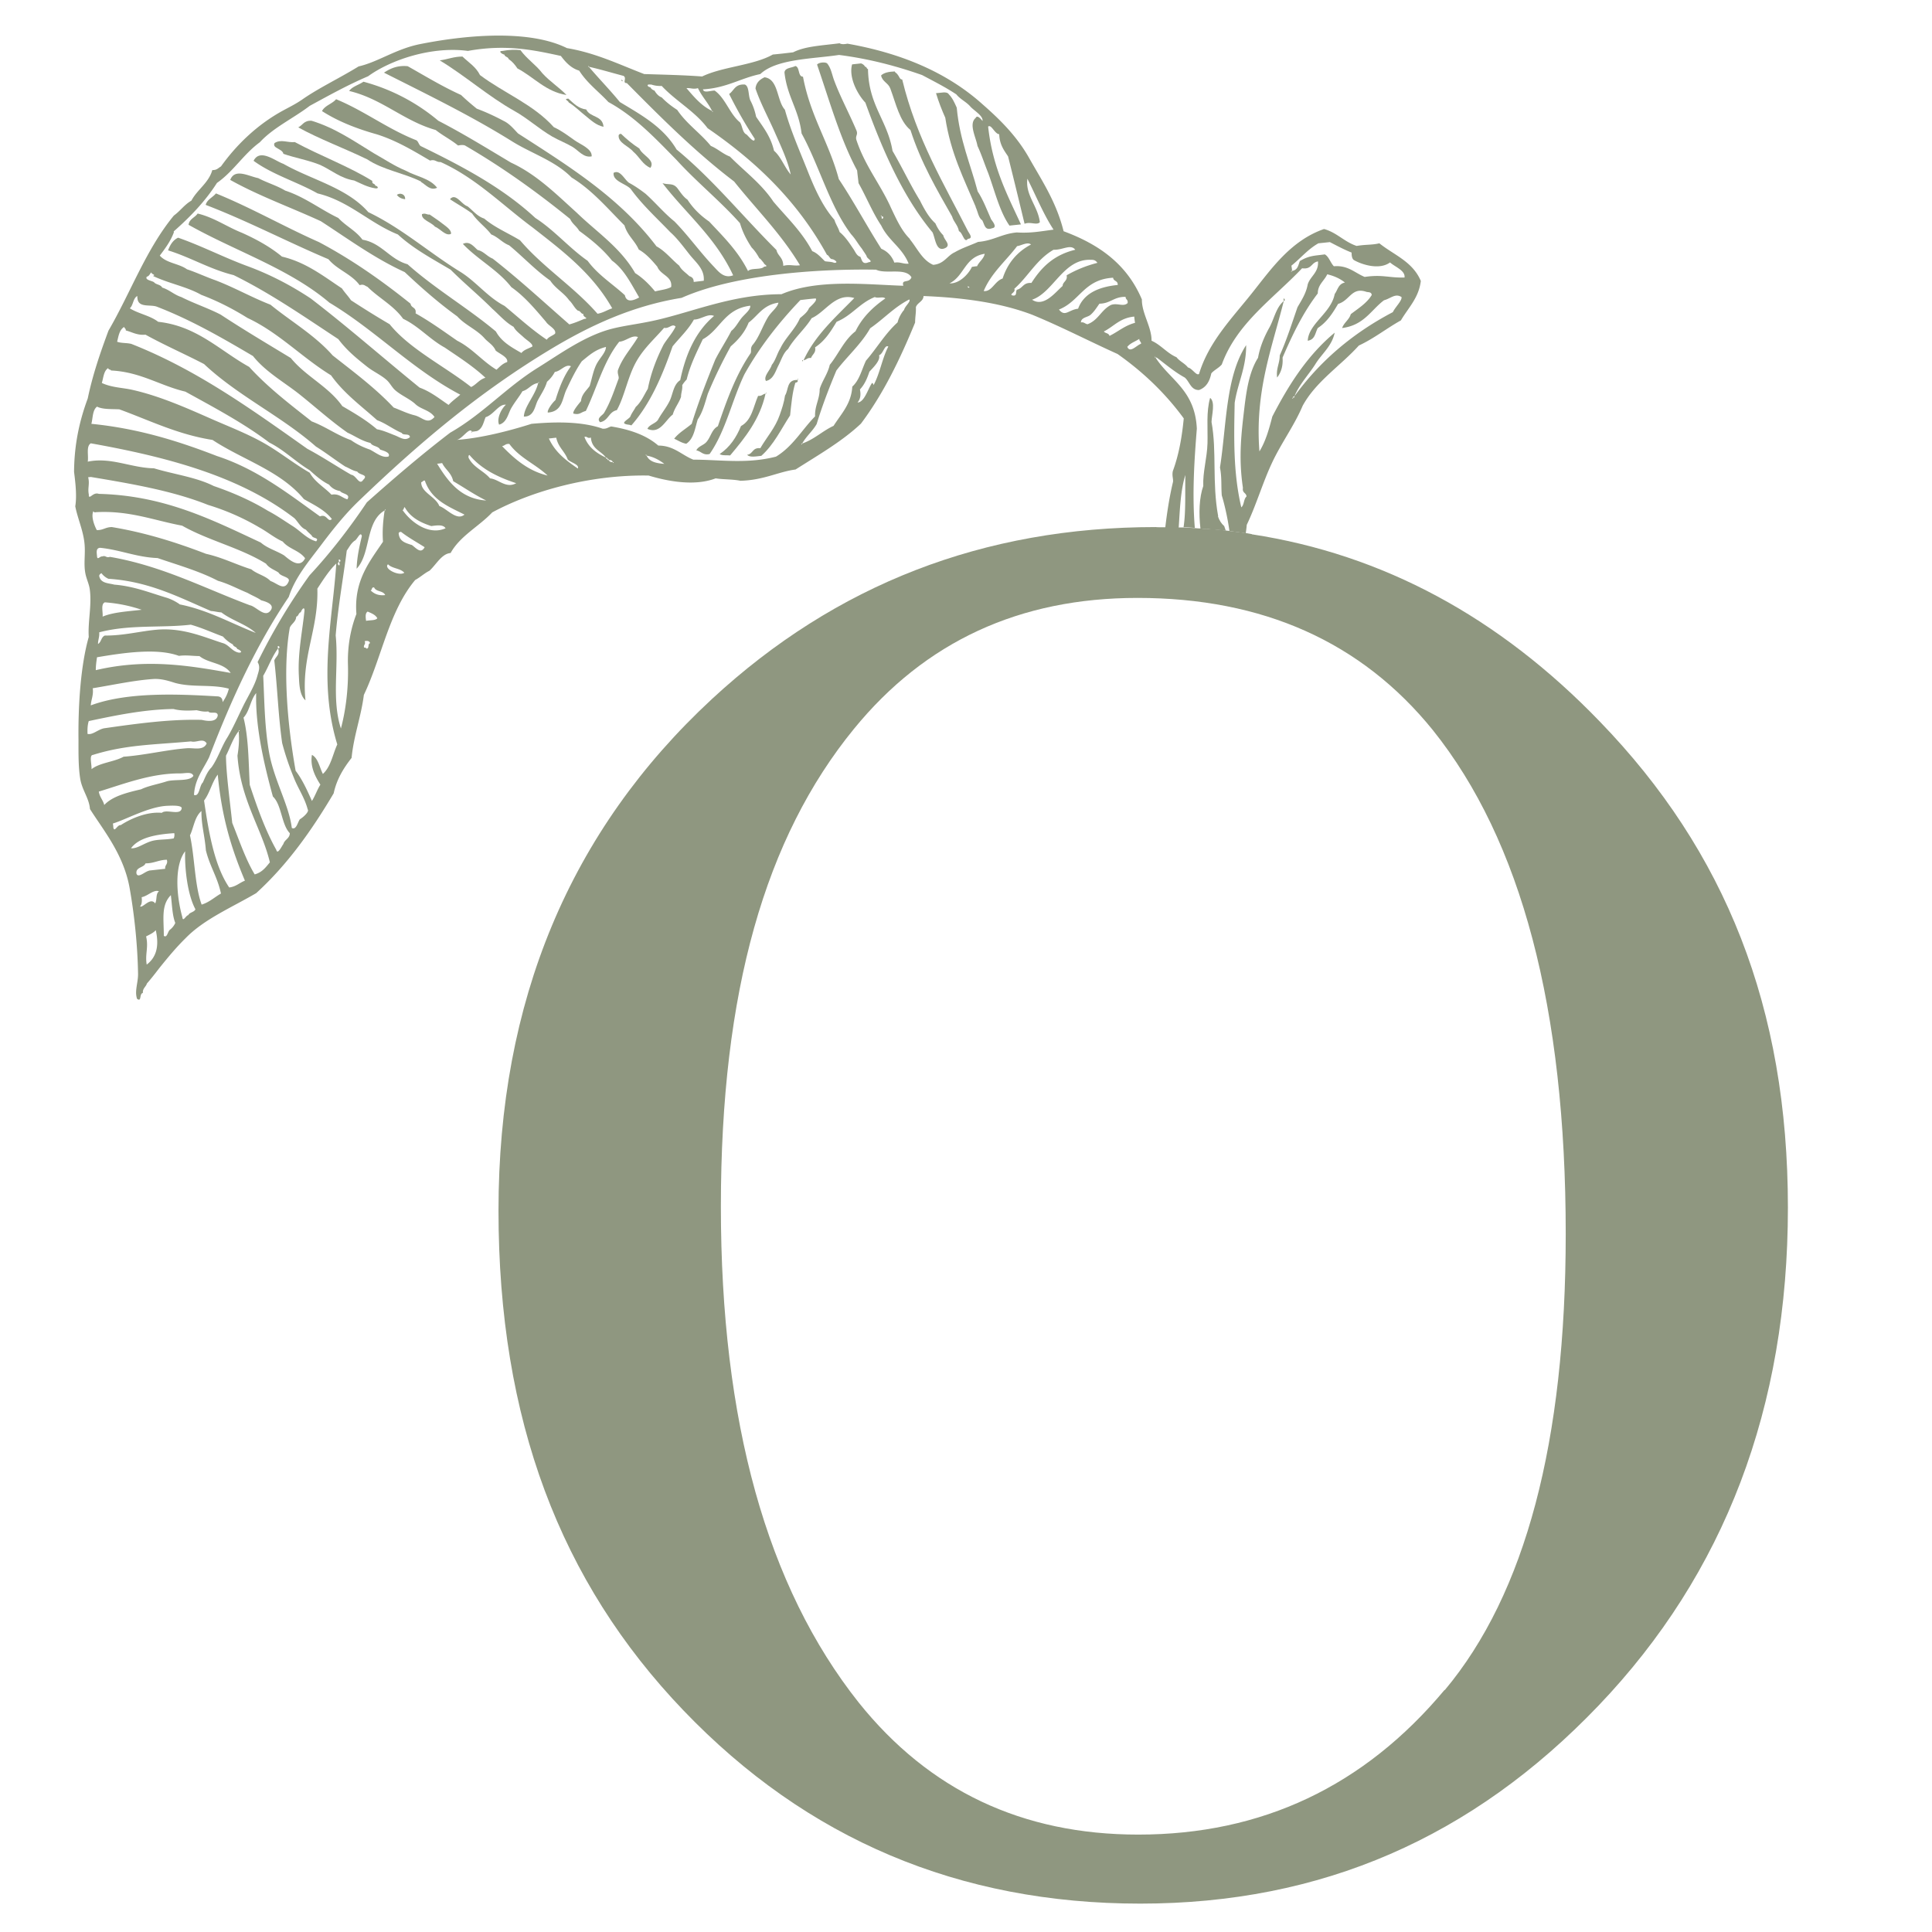
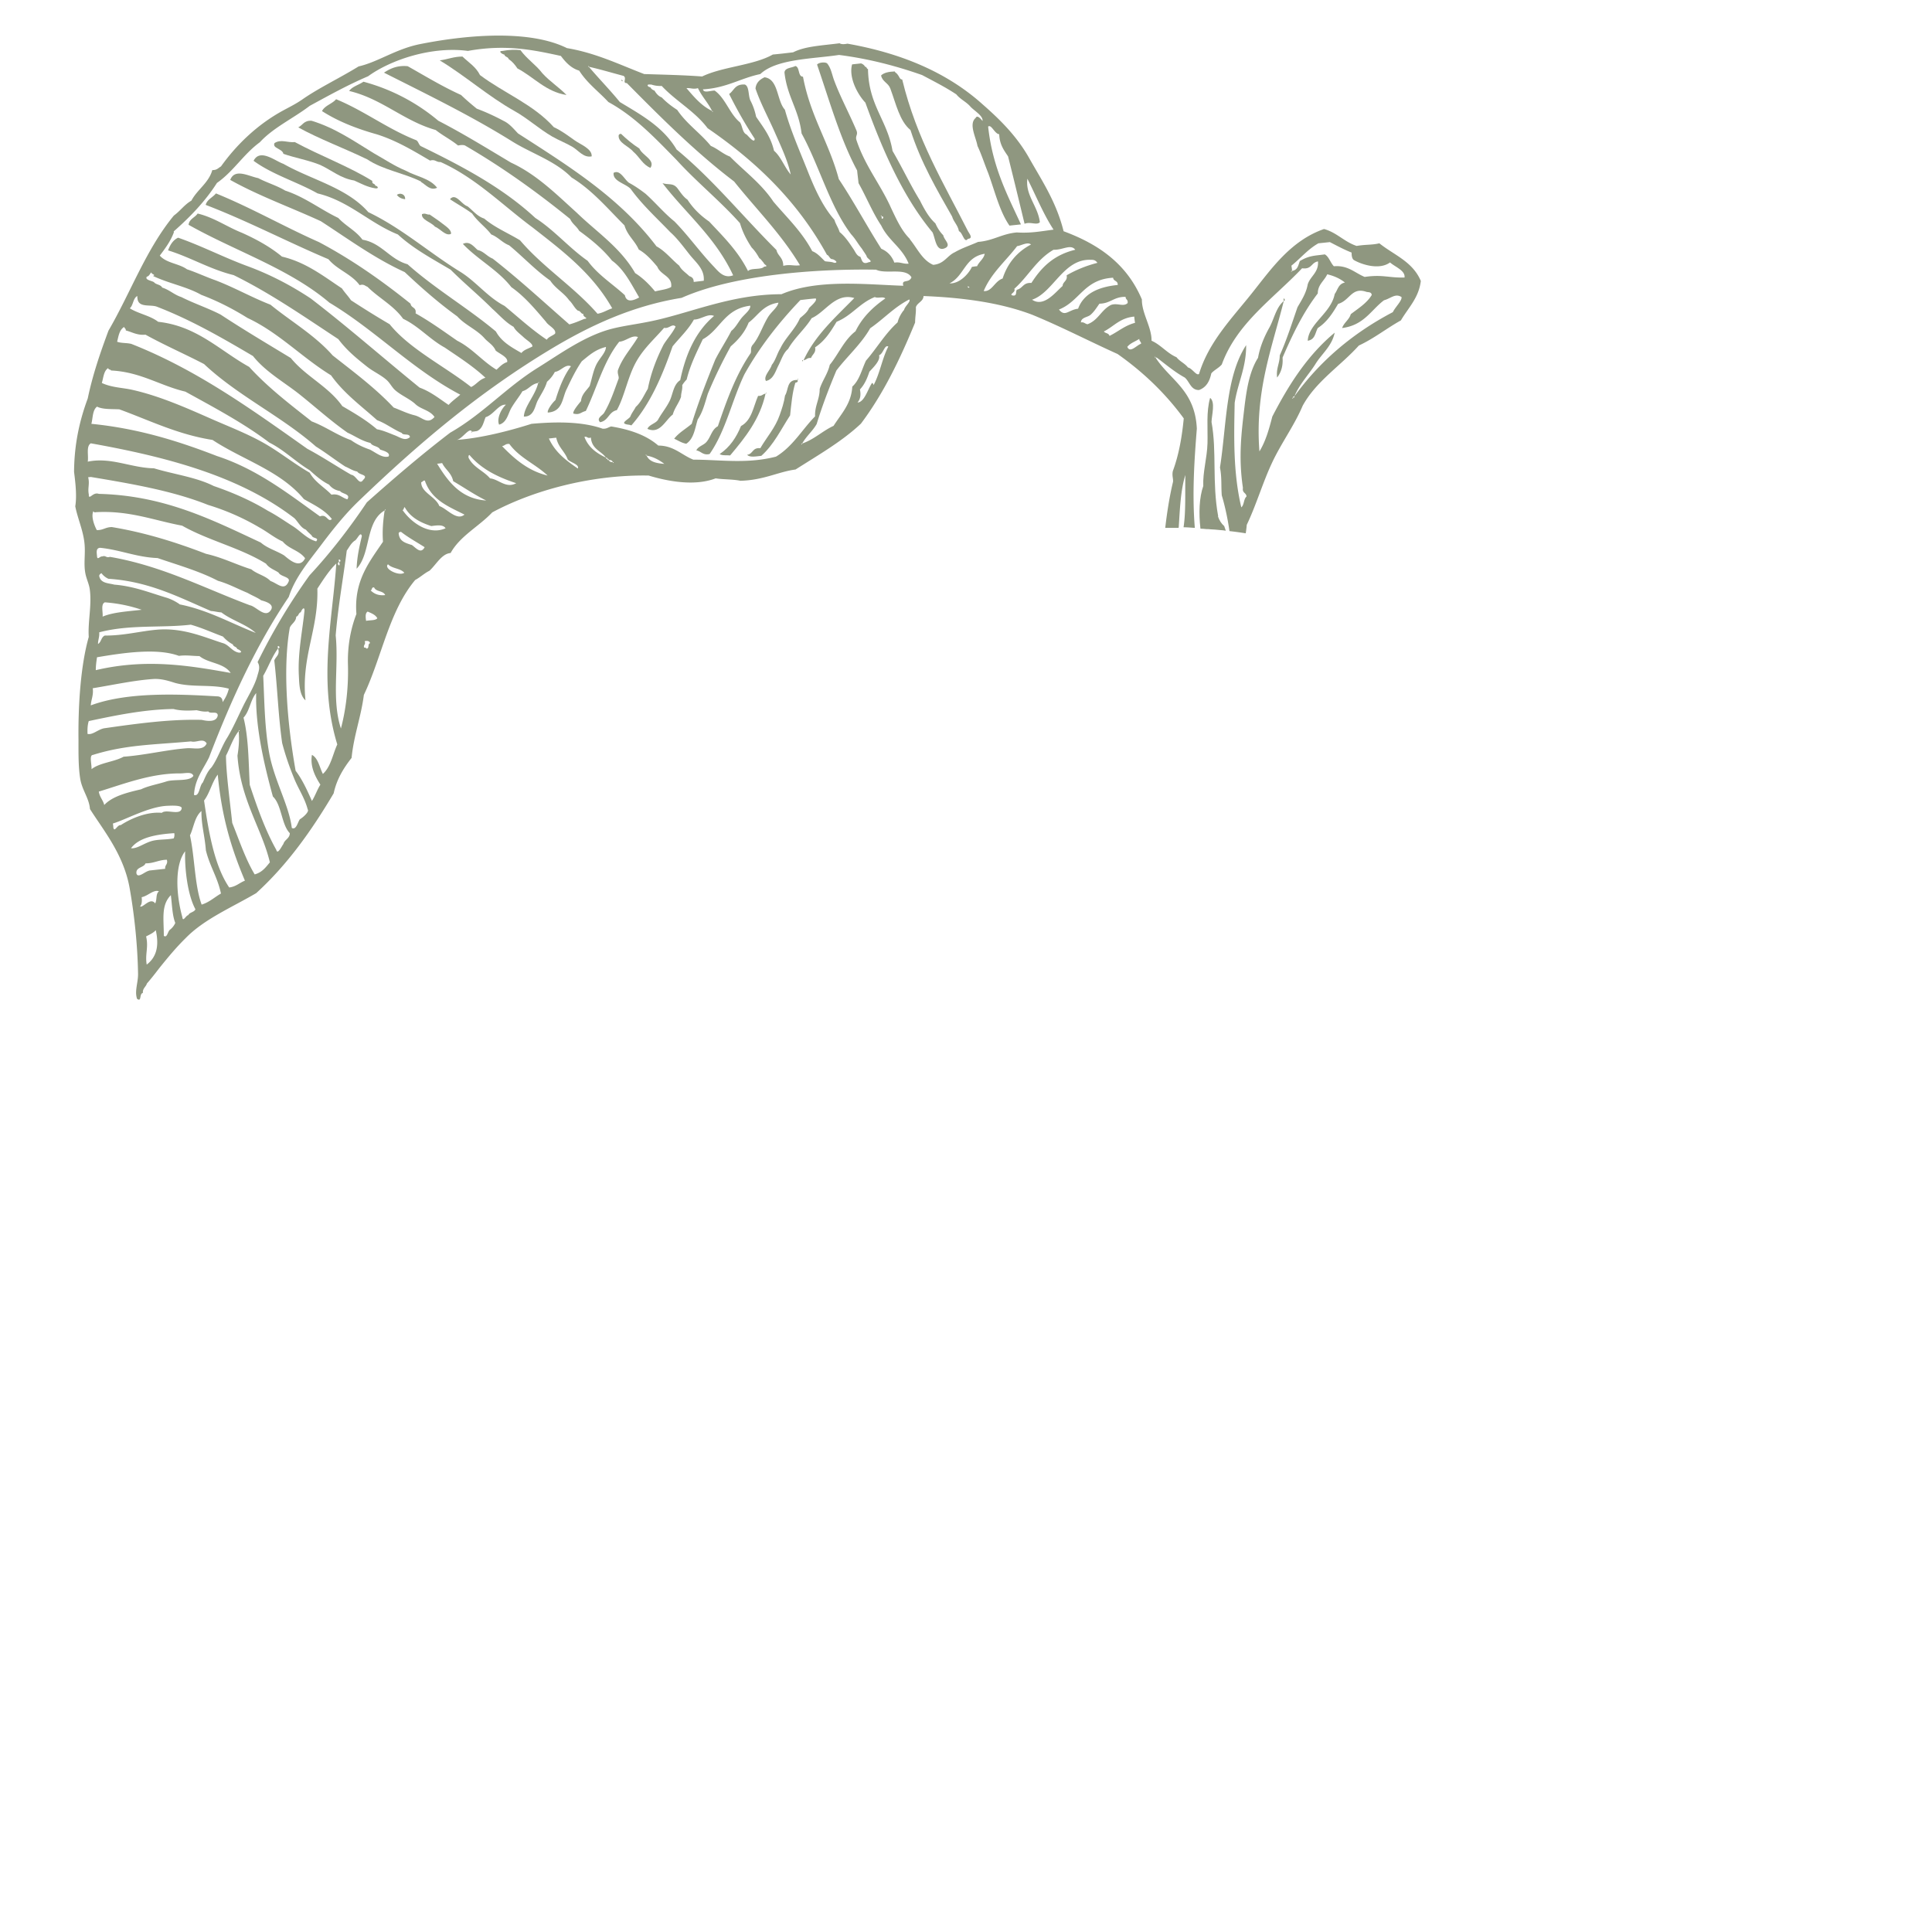
<svg xmlns="http://www.w3.org/2000/svg" data-bbox="3.68 1.769 85.16 92.821" viewBox="0 0 96 96" data-type="color">
  <g>
    <path d="M27.43 6.78c.33.19.7.33 1.02.52.31.19.55.55.95.47.03-.38-.56-.59-.85-.8-.33-.23-.65-.48-1.03-.65-1.01-1.13-2.47-1.69-3.67-2.59-.2-.41-.57-.63-.87-.92-.44 0-.73.14-1.13.19 1.29.78 2.4 1.78 3.72 2.52.63.35 1.21.88 1.86 1.26" fill="#8f9780" data-color="1" />
    <path d="M20.97 10.63c-.06.29.46.41.64.63.26.1.54.49.8.36.03-.2-.26-.38-.44-.52-.2-.16-.44-.31-.62-.44-.15.02-.2-.09-.38-.02Z" fill="#8f9780" data-color="1" />
    <path d="M19.72 9.69c.1.12.23.19.41.21.02-.27-.28-.34-.41-.21" fill="#8f9780" data-color="1" />
    <path d="M31.47 7.54c.3.25.47.65.85.8.26-.39-.41-.62-.55-.96-.33-.21-.63-.46-.91-.73-.07 0-.11.03-.12.08-.03.37.5.53.73.81" fill="#8f9780" data-color="1" />
    <path d="M25.06 2.71c.03.13.18.1.22.23.18.12.31.28.43.46.82.43 1.41 1.16 2.44 1.32-.38-.39-.84-.68-1.2-1.08-.33-.43-.77-.71-1.09-1.15-.26-.03-.56-.02-.89.04-.26 0 0 .17.08.18Z" fill="#8f9780" data-color="1" />
    <path d="M30.95 4.03s-.05-.08-.07-.06c-.03.04.05.08.07.06" fill="#8f9780" data-color="1" />
    <path d="M60.53 25.65c-.31-1.69-.06-3.21-.33-4.68.01-.35.2-.99-.07-1.2-.2.7-.11 1.48-.13 2.25-.02.74-.24 1.44-.21 2.13-.2.57-.23 1.35-.14 2.12.1 0 .19.01.29.02.06 0 .13 0 .19.01.17.01.34.02.51.04.09 0 .18.02.27.03-.03-.07-.05-.16-.08-.23-.14-.12-.24-.28-.31-.48Z" fill="#8f9780" data-color="1" />
    <path d="M20.92 9.04c.25.15.46.45.8.29-.37-.48-1.04-.56-1.56-.85-.56-.23-1.04-.56-1.56-.85-.99-.6-1.93-1.27-3.12-1.63-.38-.02-.44.22-.66.33 1.09.6 2.3 1.04 3.43 1.59.77.52 1.83.68 2.67 1.1Z" fill="#8f9780" data-color="1" />
-     <path d="M28.26 5.09c.31.19.56.45.84.67.26.21.53.47.89.54-.05-.58-.67-.45-.86-.86-.4-.05-.63-.31-.89-.54-.27.02.01.1.02.19" fill="#8f9780" data-color="1" />
    <path d="M63.78 14.83s0 .08.01.13c.06 0 .07-.12-.01-.13" fill="#8f9780" data-color="1" />
    <path d="M58.57 26.2c.06-.9.09-1.83.33-2.6-.02.88.03 1.81-.09 2.6.19 0 .37.02.56.03-.14-1.71-.02-3.43.1-4.93-.09-1.92-1.33-2.41-2.05-3.53-.1-.03 0-.08 0 0h.06c.45.34.88.71 1.39.99.24.2.3.63.71.62.38-.14.53-.46.61-.83.15-.17.38-.27.52-.44.75-2.06 2.56-3.27 3.99-4.78.49.07.45-.29.79-.34.04.55-.38.73-.51 1.14-.08.45-.31.79-.51 1.14-.28.81-.54 1.63-.88 2.39 0 .4-.19.65-.13 1.1.19-.25.3-.56.27-.99.49-1.14 1.02-2.24 1.75-3.19 0-.44.32-.62.47-.95.34.08.63.21.88.41-.33.06-.36.37-.51.57-.18.95-1.29 1.46-1.34 2.32.37-.05.37-.4.5-.63.46-.3.74-.74 1.01-1.2.58-.16.67-.85 1.4-.6.08.03.26-.01.27.16-.24.4-.66.66-1.04.95-.08.28-.34.42-.43.69 1.09-.14 1.43-.89 2.08-1.38.34-.09.56-.36.87-.16.04.17-.32.51-.43.75-2.04 1.07-3.65 2.47-4.89 4.18.02.05-.02.06-.06.07-.03.1-.08 0 0 0-.02-.05.02-.06.06-.07.25-.6.69-1.05 1.03-1.58.32-.53.83-.9.97-1.58-1.36 1.13-2.29 2.6-3.1 4.17-.16.62-.33 1.23-.64 1.73-.23-2.99.62-5.12 1.21-7.47-.4.33-.48.92-.74 1.36-.24.44-.44.91-.54 1.46-.43.68-.57 1.58-.68 2.5-.14 1.2-.3 2.42-.07 3.96-.04.27.16.23.18.43-.15.13-.11.41-.26.54-.42-1.76-.36-3.61-.33-5.19.15-.99.58-1.75.57-2.87-1.02 1.56-.97 3.96-1.3 6.08.1.52.05.92.09 1.39.16.52.31 1.24.38 1.77.28.03.56.07.81.11.02-.14.04-.28.05-.42.47-.98.79-2.09 1.25-3.07.46-.99 1.1-1.84 1.53-2.85.66-1.21 1.88-1.98 2.79-2.99.77-.36 1.37-.85 2.09-1.25.37-.63.89-1.12.99-1.96-.41-.97-1.34-1.29-2.06-1.87-.38.09-.64.05-1.13.13-.61-.2-.99-.67-1.62-.84-1.67.58-2.64 2.01-3.6 3.21-.98 1.23-2.13 2.4-2.61 3.99-.13.11-.34-.28-.55-.32-.16-.21-.41-.3-.57-.51-.47-.2-.77-.61-1.24-.82.01-.68-.49-1.36-.48-2.05-.76-1.8-2.19-2.76-3.89-3.39-.36-1.44-1.05-2.47-1.68-3.58-.62-1.12-1.46-1.95-2.35-2.73-1.77-1.59-4.05-2.54-6.71-3.01-.15.03-.3.04-.39-.02-.95.12-1.72.15-2.31.45-.34.04-.67.08-1.01.11-.95.54-2.5.6-3.51 1.09-.94-.07-1.92-.09-2.88-.12-1.25-.48-2.41-1.05-3.84-1.29-1.77-.88-4.72-.71-7.29-.2-1.21.24-2.09.89-3.06 1.11-.94.58-2 1.08-2.81 1.65-.32.22-.63.37-.96.55-1.26.69-2.29 1.68-3.07 2.77-.13.07-.2.19-.43.18-.18.64-.75.97-1.04 1.52-.35.2-.55.51-.87.74-1.38 1.67-2.15 3.83-3.25 5.72-.4 1.08-.78 2.17-1.03 3.37-.4 1.08-.67 2.25-.68 3.65.08.62.14 1.22.06 1.71.12.61.4 1.21.46 1.86.05.5-.05.99.04 1.46.05.28.18.52.22.8.11.79-.1 1.61-.05 2.37-.4 1.4-.53 3.38-.51 5.1 0 .68-.01 1.37.09 1.97.1.56.44.95.48 1.48.67 1.06 1.67 2.25 1.97 3.92.25 1.41.4 2.93.42 4.29 0 .43-.18.84-.05 1.22.24.18.1-.26.29-.29-.02-.23.15-.3.2-.47.22-.25.42-.51.62-.77.41-.51.83-1.02 1.3-1.48.92-.95 2.3-1.53 3.51-2.24 1.57-1.43 2.77-3.14 3.85-4.96.15-.7.49-1.25.89-1.76.11-1.12.47-2.03.61-3.13.89-1.87 1.25-4.16 2.55-5.71.26-.14.45-.33.71-.46.33-.3.61-.85 1.05-.88.47-.85 1.41-1.32 2.07-2.02 1.97-1.06 4.85-1.88 7.77-1.83.89.27 2.26.55 3.33.14.39.06.85.04 1.23.12 1.16-.03 1.89-.45 2.74-.56 1.13-.72 2.32-1.4 3.25-2.28 1.12-1.49 1.95-3.22 2.69-5.02.01-.37.05-.46.04-.77.08-.23.37-.28.38-.55 1.98.08 3.82.33 5.4.93 1.46.6 2.82 1.31 4.24 1.95 1.25.88 2.36 1.93 3.29 3.2-.09.94-.25 1.83-.54 2.61-.06.24.04.43 0 .57-.17.72-.29 1.48-.38 2.26h.66Zm5.63-12.75c0-.08-.02-.17-.03-.25.45-.36.81-.81 1.34-1.11l.57-.06c.35.18.7.37 1.08.52 0 .16.02.3.11.37.4.23 1.27.51 1.8.12.24.22.77.4.72.75-.8.02-1.09-.16-1.98-.03-.49-.2-.83-.59-1.53-.53-.17-.17-.24-.47-.45-.59-.5.07-.77.05-1.24.33-.08.2-.1.45-.39.49-.03.1-.08 0 0 0ZM34.68 4.38c.2.42.5.72.7 1.13.1.03 0 .08 0 0-.53-.25-.9-.7-1.27-1.13.21-.02.33.07.57 0M32.3 4.2h.06c.15.05.32.08.52.07.71.76 1.64 1.25 2.28 2.1 2.36 1.62 4.44 3.58 5.93 6.29.12.04.13.22.28.22.07.01.34.18.08.18-.13-.06-.31-.05-.46-.08-.2-.19-.37-.4-.63-.5-.52-.98-1.26-1.67-1.93-2.46-.6-.9-1.44-1.51-2.16-2.24-.35-.13-.61-.39-.95-.53-.52-.64-1.2-1.09-1.67-1.79-.28-.18-.54-.38-.77-.62-.16-.06-.27-.19-.36-.34a.35.35 0 0 1-.21-.17c-.1.01-.23-.15-.01-.13m-3.03-.88c.58.13 1.14.3 1.71.45.19.11-.08.36.17.36 1.7 1.72 3.41 3.43 5.33 4.89 1.1 1.38 2.33 2.59 3.27 4.16-.31.05-.49-.06-.83.03 0-.42-.27-.48-.34-.79-1.66-1.65-3.16-3.51-4.96-4.99-.67-1.13-1.76-1.72-2.82-2.36-.49-.6-1.03-1.15-1.53-1.74-.1-.03 0-.08 0 0ZM8.63 11.5c.82-.72 1.57-1.5 2.15-2.41.83-.58 1.32-1.43 2.13-2.02.67-.73 1.67-1.19 2.48-1.81.94-.51 1.87-1.03 2.9-1.47 1.13-.82 3.16-1.5 4.96-1.26 1.88-.34 3.25-.05 4.62.25.24.32.51.61.91.73.4.63.97 1.04 1.45 1.56 1.32.72 2.34 1.81 3.38 2.87 1.01 1.11 2.16 2.03 3.16 3.15.14.48.35.86.58 1.21.15.15.27.33.38.53.09.05.14.15.22.23 0 .09.29.17.02.19-.14.17-.66.05-.8.22-.5-1-1.23-1.71-1.93-2.46-.42-.29-.79-.64-1.08-1.09-.21-.14-.35-.37-.51-.58-.22-.26-.42-.14-.73-.24 1.17 1.52 2.63 2.69 3.51 4.58-.44.17-.71-.16-.94-.41-.71-.74-1.29-1.57-1.98-2.27-.51-.41-.94-.93-1.43-1.37-.26-.2-.53-.39-.83-.55-.23-.17-.44-.67-.76-.49-.05.42.6.53.85.8.58.8 1.29 1.44 1.96 2.14.35.31.65.72.95 1.1.3.39.77.73.72 1.32l-.5.06c0-.2-.11-.25-.22-.29-.17-.17-.38-.29-.5-.52-.38-.31-.69-.72-1.13-.96-1.84-2.43-4.38-4-6.88-5.61-.22-.23-.42-.48-.71-.62-.43-.23-.88-.44-1.34-.61-.27-.22-.53-.44-.78-.68-.93-.42-1.78-.94-2.65-1.43-.49-.05-.85.1-1.18.32 2.14 1.08 4.3 2.13 6.31 3.38.99.63 2.19.99 3.01 1.83 1.02.62 1.79 1.54 2.63 2.38.15.51.51.75.71 1.2.37.21.65.53.92.85.17.43.76.47.69 1.01-.2.12-.53.15-.8.22-.29-.35-.61-.67-.99-.91-.74-1.28-1.9-2.03-2.89-2.99-1.02-.92-2-1.91-3.28-2.5-1.19-.71-2.37-1.44-3.61-2.08a9.65 9.65 0 0 0-3.72-1.94c-.23.16-.56.24-.71.46 1.64.39 2.71 1.49 4.3 1.94.35.28.76.48 1.11.77.15-.03.3-.04.38.02 1.84 1.07 3.55 2.3 5.19 3.63.11.25.32.36.45.59.59.43 1.16.89 1.63 1.48.6.43.95 1.15 1.35 1.83-.27.15-.63.28-.71-.11-.62-.57-1.34-1.01-1.85-1.71-.92-.64-1.65-1.52-2.6-2.13-1.64-1.52-3.64-2.57-5.69-3.57-.1-.06-.12-.23-.22-.29-1.43-.56-2.58-1.46-3.99-2.04-.19.23-.56.31-.7.59.81.52 1.74.88 2.74 1.16.97.31 1.8.81 2.63 1.3.26-.08.31.09.52.07 1.76.79 3.07 2.14 4.57 3.25 1.47 1.15 2.97 2.27 3.96 4.02-.25.08-.44.22-.73.27-1.18-1.35-2.69-2.29-3.85-3.65-.59-.36-1.25-.63-1.78-1.08-.35-.11-.56-.4-.83-.61-.3-.09-.59-.69-.87-.35.36.24.75.45 1.1.71.27.4.66.66.95 1.04.34.13.55.41.89.54.69.57 1.31 1.24 2.04 1.75.26.4.67.6.94.98.17.15.26.39.44.52.13 0 .14.16.27.16-.05.17.32.21.03.25-.24.1-.47.2-.73.27-1.26-1.1-2.49-2.24-3.81-3.27-.28-.11-.44-.36-.75-.43-.21-.19-.41-.46-.73-.3.75.79 1.73 1.28 2.41 2.15.66.46 1.19 1.1 1.72 1.72.12.2.53.36.45.59-.13.11-.33.16-.41.3-.75-.5-1.41-1.11-2.1-1.68-.83-.43-1.39-1.18-2.16-1.67-1.57-.96-2.92-2.18-4.61-2.99-1.07-1.22-2.81-1.6-4.22-2.4-.41-.14-1.16-.78-1.48-.15.94.69 2.15 1.04 3.18 1.62 1.57.38 2.57 1.47 3.99 2.04.77.71 1.71 1.21 2.62 1.75.67.67 1.4 1.27 2.07 1.94.35.31.65.67 1.06.9.11.21.32.35.5.52.17.16.47.32.43.46-.19.1-.42.16-.54.32-.48-.28-.98-.54-1.27-1.07-1.41-1.18-3.01-2.11-4.39-3.34-.88-.24-1.29-1.06-2.24-1.22-.33-.45-.83-.68-1.2-1.08-.9-.43-1.66-1.04-2.64-1.36-.41-.25-.91-.39-1.34-.62-.47-.09-1.16-.51-1.39.09 1.41.79 3 1.36 4.5 2.05 1.36.88 2.66 1.84 4.17 2.53.83.78 1.68 1.53 2.61 2.2.39.43.94.64 1.33 1.06.18.22.45.34.58.64.19.16.63.33.57.57-.24.08-.37.24-.53.38-.7-.42-1.21-1.07-1.95-1.44-.68-.47-1.34-.95-2.07-1.36.05-.32-.22-.25-.25-.48-1.42-1.14-2.91-2.19-4.55-3.06-1.74-.77-3.35-1.7-5.12-2.42-.16.2-.44.3-.51.57 2.11.81 4.04 1.83 6.1 2.7.44.53 1.14.73 1.55 1.29.21-.07.27.04.39.08.56.56 1.29.92 1.77 1.59.78.37 1.32 1.02 2.07 1.43.69.47 1.4.92 2.02 1.5-.31.09-.44.33-.71.46-1.33-1.04-3.06-1.89-4.05-3.12-.65-.38-1.29-.78-1.92-1.19-.14-.21-.31-.38-.45-.59-.92-.61-1.79-1.3-2.98-1.58-.59-.49-1.27-.86-1.98-1.18-.76-.3-1.38-.76-2.21-.96-.13.2-.42.27-.45.56 2.32 1.31 5 2.17 7 3.87 2.29 1.37 4.12 3.32 6.5 4.57-.19.17-.41.32-.58.51-.46-.31-.89-.66-1.44-.86-1.81-1.47-3.56-3.01-5.41-4.43-.98-.65-2.03-1.2-3.18-1.62-1.16-.43-2.26-1-3.41-1.4-.27.13-.4.37-.5.63 1.13.35 2.08.94 3.26 1.23 1.85.91 3.51 2.07 5.2 3.18.43.57.9.95 1.43 1.37.3.24.69.41.97.66.17.15.27.38.44.52.29.25.67.4.97.66.27.28.74.31.97.66-.35.39-.58.03-.97-.08-.38-.09-.71-.26-1.06-.39-.92-.98-1.99-1.77-3.03-2.59-.89-1.01-2.06-1.68-3.09-2.52-.95-.37-1.8-.86-2.75-1.22-.48-.17-.92-.38-1.4-.54-.4-.29-1.02-.3-1.35-.68.27-.36.54-.72.7-1.16Zm-1.34 2.25c.13-.03.15-.14.23-.22-.02.09.26.13.08.18.76.37 1.68.53 2.4.94.82.31 1.58.7 2.3 1.15 1.56.73 2.71 1.97 4.15 2.85.64.9 1.5 1.52 2.29 2.23.44.16.79.45 1.22.63.07.15.39 0 .41.21-.25.22-.5 0-.78-.1-.28-.11-.57-.24-.86-.29-.52-.45-1.12-.8-1.72-1.15-.7-.99-1.81-1.47-2.56-2.39-1.17-.71-2.35-1.41-3.49-2.16-.62-.32-1.32-.55-1.95-.87-.35-.11-.59-.36-.95-.47-.08-.16-.31-.14-.41-.27-.13-.08-.47-.11-.35-.28Zm-.47.95c0 .06.01.13.02.19.09.39.61.24.93.34 1.72.66 3.27 1.56 4.8 2.46.64.8 1.54 1.29 2.32 1.91.79.63 1.55 1.32 2.38 1.9.38.17.7.41 1.14.51.1.18.38.14.48.33.18.06.52.15.42.34-.3.1-.65-.2-.93-.34-.35-.12-.66-.27-.94-.47-.7-.25-1.26-.67-1.95-.93-1.08-.85-2.17-1.68-3.11-2.71-1.46-.81-2.59-2.03-4.52-2.24-.4-.31-.98-.4-1.41-.67.18-.16.15-.49.38-.62Zm-.65 1.54c.01.08.09.08.08.18.32.08.56.25.98.21.94.52 1.95.96 2.91 1.46 1.68 1.58 3.83 2.58 5.56 4.1.5.31.96.67 1.45.99.2.08.37.21.6.25.11.19.58.14.3.41-.2.31-.34-.22-.6-.25-.73-.42-1.43-.89-2.18-1.29-2.75-1.94-5.47-3.92-8.74-5.21-.22-.06-.51-.03-.71-.11.07-.28.11-.6.36-.74Zm-.79 2.06c.01.08.12.05.14.11 1.46.07 2.42.75 3.69 1.05 1.43.79 2.89 1.56 4.17 2.53.74.37 1.3.95 2 1.37.3.27.6.54.97.72.13.17.31.28.55.32.1.15.54.14.36.41-.27-.07-.41-.3-.79-.23-.35-.37-.81-.61-1.08-1.09-.78-.45-1.48-1.02-2.27-1.47-.81-.46-1.69-.8-2.56-1.18-1.27-.56-2.61-1.16-3.99-1.47-.49-.11-1.02-.11-1.51-.34.08-.26.09-.58.3-.73Zm-.55 1.91c.29.14.71.11 1.1.13 1.51.55 2.9 1.25 4.63 1.52 1.5.99 3.37 1.53 4.54 2.94.5.29 1.03.53 1.39.99-.2.2-.24-.28-.59-.13-1.59-1.14-3.13-2.35-5.12-3-1.91-.74-3.91-1.37-6.24-1.6.08-.3.05-.69.29-.86Zm-.31 1.82c3.81.68 7.41 1.64 10.11 3.72.19.19.31.47.57.57.09.11.19.19.29.29.04.16.39.09.22.29-.47-.13-.77-.51-1.17-.76-.41-.26-.79-.53-1.23-.76-.82-.5-1.73-.9-2.69-1.23-.87-.44-1.98-.58-2.97-.88-1.14-.02-2.14-.57-3.29-.33.05-.31-.09-.76.15-.91Zm-.1 2.57c-.08-.35.05-.53-.04-.89.04 0 .08 0 .13-.01 2.04.34 4.08.69 5.83 1.39.92.28 1.77.66 2.55 1.12.4.22.74.51 1.16.7.3.37.83.44 1.11.83-.26.53-.75.1-1.04-.14-.37-.23-.83-.35-1.16-.64-2.42-1.13-4.79-2.34-8.05-2.42-.29-.11-.48.32-.5.06Zm6.63 7.35c-.96-.31-1.98-.77-3.26-.66-.81.07-1.66.3-2.58.29-.19.08-.17.32-.34.42 0-.21.08-.35.06-.58 1.51-.4 3.12-.21 4.55-.38.56.16 1.06.39 1.6.59.14.16.3.29.49.39.03.13.18.1.22.23.07.01.34.18.08.18-.35-.06-.49-.4-.82-.48m.42 1.49c-1.98-.35-4.16-.74-6.71-.14 0-.23.03-.43.06-.64 1.4-.24 3.01-.46 4.07-.07.38-.05.68.01 1.02.01.45.37 1.22.33 1.56.85Zm-6.26-3.51c.67.05 1.27.18 1.83.37-.69.08-1.43.12-1.94.34.02-.25-.1-.62.11-.71m3.71.09a2.5 2.5 0 0 0-.61-.31c-.85-.25-1.64-.58-2.63-.66-.3-.08-.68-.06-.75-.43 0-.07.06-.11.11-.14.09.12.21.22.35.28 2.02.13 3.51.92 5.09 1.6.18.01.34.06.52.07.52.4 1.22.58 1.71 1.02-1.25-.49-2.38-1.14-3.79-1.42Zm3.51.06c-2.28-.85-4.36-1.96-6.97-2.41-.19.07-.2-.09-.38-.02-.12-.02-.25.22-.26-.03-.02-.19-.05-.38.15-.4 1.01.1 1.81.47 2.86.51 1.02.35 2.08.65 3 1.13.53.15.98.4 1.47.6.22.13.47.22.68.37.22.06.63.18.5.45-.27.48-.71-.11-1.04-.2Zm1.02-1.2c-.26-.28-.68-.35-.96-.59-.77-.24-1.44-.59-2.25-.77-1.46-.56-2.99-1.05-4.68-1.33-.32 0-.43.16-.75.15-.11-.2-.3-.67-.17-.94.02.05.06.07.13.05 1.67-.09 2.88.41 4.28.67 1.3.74 2.9 1.1 4.17 1.89.15.22.41.3.62.44.1.21.61.21.5.45-.21.49-.55.09-.9-.03ZM4.6 34.2c1.04-.17 2.03-.39 3.01-.46.45-.03.87.13 1.11.2.87.23 1.8.05 2.65.28-.06.26-.17.47-.31.67 0-.21-.11-.29-.29-.29-1.89-.11-4.43-.23-6.26.45.02-.29.14-.5.1-.84Zm-.25 2.27c-.01-.24 0-.45.06-.64 1.32-.28 2.76-.58 4.21-.6.33.09.73.09 1.15.06.18.04.35.09.58.06.09.15.46-.05.47.2-.06.34-.49.29-.8.22-1.57-.04-3.18.18-4.86.42-.31.07-.55.33-.8.28Zm.24 1.05c1.65-.52 3.03-.51 4.9-.68.28.08.6-.19.78.1-.17.38-.64.21-.99.24-.96.07-2.12.35-3.14.42-.46.26-1.2.3-1.59.62 0-.31-.11-.66.05-.71Zm.33 1.81c1.22-.37 2.58-.91 4.04-.9.26 0 .57-.1.65.12-.18.29-.9.16-1.31.27-.42.14-.92.22-1.29.4-.73.17-1.43.35-1.83.78-.06-.25-.23-.39-.27-.67Zm2.37 8.6c-.09-.53.1-.84-.03-1.4.17-.09.36-.17.48-.31.19.84 0 1.37-.45 1.71m.42-3.04c-.24-.33-.61.24-.75.15.09-.1.1-.26.08-.46.3-.05.6-.4.86-.29-.17.11-.09.43-.19.6m-.31-1.62c-.18.02-.55.4-.62.13-.04-.32.37-.28.45-.5.43 0 .64-.17 1.06-.18.07.23-.11.26-.08.45l-.82.09Zm-.89-1.12c.38-.52 1.2-.69 2.15-.75.02.11 0 .2-.03.26-.37.07-.68.04-1.01.11-.44.1-.78.41-1.11.38m1.92 4.06c-.1.1-.13.41-.29.29 0-.86-.14-1.52.35-2.02.06.47.07 1.01.22 1.38-.06.14-.16.26-.28.35m-.39-5.82c-.74-.07-1.55.29-2.04.61-.17-.03-.32.4-.37.11 0-.06-.01-.13-.02-.19.64-.19 1.78-.84 2.71-.88.08 0 .68-.05.71.11-.04.41-.76.03-.99.24m1.33 5.08c-.13 0-.28.38-.31.1-.32-1.15-.38-2.6.14-3.27-.03.94.14 2.2.51 2.88-.05.15-.3.15-.35.29Zm.65-.52c-.35-.95-.34-2.35-.58-3.44.19-.4.23-.92.57-1.21-.01.69.16 1.19.22 1.95.19.79.58 1.34.75 2.15-.32.18-.57.43-.96.55m1.37-.85c-.72-1.06-1.01-2.66-1.25-4.32.29-.38.39-.91.68-1.29.2 2.14.69 3.71 1.35 5.27-.28.11-.44.3-.79.34Zm1.26-.66c-.45-.75-.76-1.68-1.11-2.55-.12-1.12-.31-2.51-.31-3.34.21-.41.35-.87.63-1.22.03-.1.08 0 0 0 .04.46 0 .84-.06 1.22.15 2.21 1.22 3.64 1.61 5.3-.2.24-.38.5-.76.6Zm1.43-1.5c-.07.09-.29.56-.35.29-.54-.96-.94-2.08-1.32-3.23-.06-1.04-.05-2.33-.31-3.34.31-.33.34-.88.63-1.22-.05 1.68.41 3.61.83 5.14.44.41.42 1.39.84 1.82 0 .27-.27.32-.32.55Zm.82-1.23c-.11.15-.18.55-.4.43-.14-1.13-.86-2.33-1.12-3.7-.23-1.26-.24-2.55-.3-3.86.26-.44.43-.95.74-1.36-.09-.25.19-.03 0 0 .1.33-.12.4-.19.6.16 1.39.19 2.67.39 4.1.17.64.36 1.18.58 1.72.21.54.54 1 .69 1.58.09.11-.22.39-.39.49m1.15-2.24c-.17-.33-.24-.8-.55-.96-.1.6.18 1.1.42 1.48-.16.25-.26.56-.42.81-.24-.54-.48-1.07-.81-1.5-.43-2.42-.64-5.13-.29-7.11.08-.2.31-.29.32-.55.13-.03.1-.18.23-.22.01-.07.18-.34.18-.08-.09.94-.34 2.11-.28 3.22.02.38.02.97.33 1.24-.22-2.19.65-3.5.59-5.55.29-.44.57-.89.94-1.25-.18 2.78-.92 5.83.05 8.99-.23.5-.32 1.12-.73 1.48Zm2.17-6.24s-.06-.07-.13-.05c-.04-.15.1-.15.03-.32.14-.03.24-.01.27.1-.13.03-.03.24-.16.27Zm-.03-1.39c-.03-.2-.04-.38.08-.45.18.08.38.15.48.33-.09.12-.36.09-.56.13Zm.22-1.5c.1-.02.03-.17.18-.15.1.23.45.15.55.38-.34.04-.56-.07-.73-.24Zm.7-3.96c-.07.48-.12.97-.08 1.54-.68 1.01-1.45 1.94-1.32 3.59-.28.72-.45 1.59-.42 2.53.03 1.12-.1 2.22-.35 3.16-.47-1.45-.1-3.05-.26-4.63.12-1.45.37-2.8.55-4.21.12-.17.21-.36.39-.49.12-.04.3-.51.36-.23-.12.51-.24 1.03-.26 1.62.72-.76.42-2.34 1.4-2.9.03-.1.08 0 0 0Zm-2.26 2.54c.11.33-.18.1 0 0-.09-.25.19-.03 0 0m2.43.12c.21.22.61.19.81.42-.27.19-1.05-.21-.81-.42m1.17-.96c-.28-.1-.6-.16-.64-.57 0-.05.04-.08.12-.08.37.29.78.51 1.17.76-.19.36-.42.04-.65-.12ZM20 25.34c.08 0 .05-.12.11-.14.28.51.77.76 1.32.94.3-.04.6-.08.71.11-.83.37-1.72-.3-2.14-.91m1.83-.2c-.2-.48-.91-.67-.9-1.18.08-.01.08-.09.18-.08.33.97 1.18 1.29 1.97 1.69-.39.33-.87-.3-1.26-.43Zm-.11-2.1c.08 0 .17-.02.25-.03.16.33.46.48.55.9.55.32 1.06.68 1.64.96-1.24-.08-1.88-.91-2.44-1.83m2.63.73c-.32-.38-.83-.54-1.07-1.03 0-.05-.01-.12.05-.13.59.7 1.41 1.1 2.32 1.4-.51.28-.87-.2-1.3-.24m.59-1.6c.15-.02.17-.13.37-.11.5.69 1.3 1 1.9 1.57-.96-.23-1.64-.82-2.27-1.47Zm2.32-.38c.13-.01.25-.03.38-.04.1.48.42.67.57 1.08.13.15.6.25.5.45-.56-.39-1.12-.79-1.44-1.5Zm3.19 1.17c-.11.01-.17-.03-.2-.1-.05.02-.06-.02-.07-.06-.05.02-.06-.02-.07-.06-.46-.22-.87-.5-1.07-1.03.15-.04.15.1.32.03.05.59.51.66.75 1 .05-.02.06.02.07.06.05-.02.06.02.07.06.11-.01.17.03.2.1.1.03 0 .08 0 0m1.68-.32c-.1-.03 0-.08 0 0 .35.06.63.22.88.41-.38-.03-.73-.09-.88-.41m6.39.06c-1.44.36-2.75.14-4.07.14-.58-.23-.97-.7-1.74-.7-.61-.53-1.43-.8-2.34-.95-.15.04-.23.13-.43.11-.97-.34-2.2-.36-3.53-.24-1.1.35-2.54.72-3.74.8.27 0 .66-.67.78-.41.08 0 .17-.02.25-.03.28-.12.32-.43.43-.69.4-.12.65-.66 1.01-.62-.23.2-.47.69-.34.99.39-.1.45-.56.61-.83.18-.31.38-.54.55-.83.32-.09.42-.35.78-.41.03-.1.08 0 0 0-.13.6-.69 1.17-.71 1.67.5.01.54-.49.68-.78.16-.31.38-.62.47-.95.16-.14.29-.3.39-.49.29-.03.53-.41.8-.28-.36.48-.58 1.07-.77 1.68-.16.14-.42.5-.38.62.76-.05.71-.74.95-1.19.22-.47.45-.94.74-1.36.35-.28.66-.58 1.2-.71-.01.29-.31.54-.48.88-.16.33-.22.71-.33 1.06-.16.23-.4.41-.43.75-.13.16-.42.5-.38.62.32.08.35-.06.62-.13.55-1.14.88-2.47 1.66-3.44.33-.02.64-.36.93-.23-.31.53-.74.98-.97 1.58-.1.2.06.39 0 .51-.21.56-.39 1.13-.71 1.67-.07.13-.41.27-.2.47.42-.08.42-.51.83-.6.39-.69.55-1.71 1-2.47.37-.63.86-1.06 1.35-1.62.24.06.41-.24.57-.06-.16.33-.41.59-.6.9-.34.67-.62 1.38-.78 2.19-.19.31-.33.66-.6.9-.08.16-.2.3-.27.48-.06.11-.41.28-.28.35.09.06.24.04.33.09.96-1.09 1.54-2.48 2.05-3.93.36-.44.78-.83 1.06-1.33.35 0 .7-.32 1-.18-.92.78-1.41 1.9-1.68 3.19-.34.22-.36.68-.52 1.02-.17.35-.42.64-.59.96-.13.18-.43.23-.52.44.63.28.89-.44 1.26-.71.09-.33.3-.56.41-.88 0-.21.08-.35.06-.58.06-.1.14-.2.22-.28.18-.74.5-1.36.8-2 .88-.48 1.07-1.51 2.36-1.67.02.21-.27.41-.44.62-.17.22-.31.49-.5.63-.25.49-.55.94-.8 1.43-.42 1.04-.83 2.09-1.17 3.19-.29.25-.64.44-.87.74.2.09.37.21.6.25.38-.25.43-.76.57-1.21.25-.36.36-.82.5-1.27.34-.82.72-1.6 1.14-2.36.38-.33.7-.7.89-1.18.47-.35.71-.88 1.48-.99-.05.24-.33.43-.5.69-.29.46-.46 1.05-.8 1.43-.11.18-.03.25-.08.39-.73 1.06-1.19 2.34-1.63 3.63-.3.16-.35.52-.55.76-.13.18-.43.23-.52.44.24.04.33.26.66.18.8-1.14 1.11-2.67 1.73-3.96.76-1.36 1.71-2.57 2.78-3.69.25-.03.5-.06.76-.08.1.1-.22.36-.33.48-.09.22-.28.35-.45.5-.25.57-.72.96-.98 1.51-.16.26-.23.58-.42.81-.07.26-.43.57-.29.8.37-.07.48-.5.62-.77.15-.29.24-.62.48-.82.32-.56.83-.98 1.17-1.53.69-.3 1.18-1.28 2.12-1-.93.95-1.95 1.85-2.52 3.09.15-.02.17-.13.37-.11.06-.18.26-.26.2-.53.49-.32.78-.79 1.07-1.27.76-.31 1.14-.93 1.9-1.23.13.08.42-.04.52.07-.63.44-1.15.95-1.48 1.63-.57.44-.84 1.13-1.28 1.67-.1.45-.37.78-.5 1.2 0 .51-.25.83-.23 1.36-.65.66-1.1 1.49-1.94 2Zm4.89-3.55s-.02-.12-.08-.12c-.21.31-.38.96-.72.97.13-.15.18-.35.12-.65.23-.24.36-.55.47-.88.2-.22.56-.56.48-.82.21-.06.27-.54.46-.43-.31.6-.42 1.35-.74 1.93Zm1.5-3.74c-.14.18-.25.37-.31.61-.62.56-1.03 1.28-1.57 1.9-.21.44-.32.97-.68 1.29-.05.86-.55 1.35-.93 1.95-.56.26-.94.66-1.56.88-.03.1-.08 0 0 0 .2-.36.52-.62.72-.97.28-.92.62-1.8.98-2.66.54-.71 1.23-1.31 1.68-2.1.67-.46 1.18-1.04 1.94-1.43.1.1-.24.35-.26.54Zm-.01-1.21c-1.84-.06-4.28-.35-6.07.42-2.58 0-4.66 1-6.67 1.38-.61.12-1.16.19-1.69.32-1.36.33-2.6 1.24-3.74 1.95-1.58.98-2.73 2.3-4.36 3.23-1.44 1.1-2.8 2.27-4.14 3.46-.86 1.28-1.8 2.5-2.85 3.63a30 30 0 0 0-2.58 4.31c.14.22.06.44 0 .64-.13.52-.48 1.06-.72 1.55-.27.55-.5 1.08-.78 1.55-.3.47-.47 1.04-.79 1.49-.2.2-.31.48-.43.75-.18.16-.16.72-.44.62.04-.79.46-1.27.75-1.87 1.09-2.84 2.33-5.56 3.96-7.97.31-.96.98-1.75 1.57-2.53.6-.8 1.22-1.58 1.92-2.25 2.95-2.83 5.94-5.38 9.61-7.58 1.86-1.11 3.95-2.1 6.42-2.5 2.54-1.13 6.58-1.45 9.66-1.4.5.24 1.47-.12 1.76.38-.12.32-.52.06-.4.43Zm.31-2.33c-.41-.4-.67-.98-.94-1.55-.53-1.18-1.29-2.07-1.72-3.38-.05-.2.09-.24.01-.45-.35-.83-.8-1.66-1.11-2.49-.11-.29-.15-.61-.35-.85-.1-.08-.42-.05-.5.06.62 1.81 1.16 3.72 1.99 5.26.02.21.05.42.07.63.39.69.7 1.47 1.13 2.11.36.75 1.04 1.09 1.36 1.89-.27.03-.42-.1-.71-.05-.13-.34-.35-.56-.65-.69-.72-1.13-1.37-2.35-2.11-3.46-.49-1.83-1.41-3.11-1.78-5.09-.26 0-.15-.48-.38-.53-.18.1-.52.08-.54.32.13 1.2.71 1.84.85 3.03.88 1.6 1.41 3.64 2.47 5.02.2.21.34.48.53.71.07.12.16.23.23.36 0 .13.38.28.1.31-.32.14-.33-.12-.41-.27-.19-.05-.25-.26-.36-.41-.2-.3-.4-.6-.67-.82-.07-.23-.19-.38-.26-.61-.6-.68-1-1.59-1.37-2.53-.38-.95-.81-1.93-1.09-2.94-.41-.45-.31-1.52-1.01-1.61-.24.11-.42.27-.45.56.25.73.62 1.41.94 2.13.31.71.66 1.43.81 2.14-.31-.36-.48-.88-.83-1.18-.17-.73-.55-1.18-.89-1.69-.06-.3-.16-.57-.28-.8-.12-.24-.05-.71-.28-.8-.5-.03-.53.3-.78.47.39.78.81 1.52 1.27 2.22 0 .28-.32-.14-.41-.21-.2-.09-.2-.42-.32-.6-.51-.41-.72-1.2-1.26-1.58-.21 0-.54.14-.58-.06 1.18-.07 1.85-.55 2.85-.76.8-.76 2.6-.75 3.91-.95 1.49.19 2.85.55 4.13 1 .58.31 1.16.6 1.7.96.2.25.5.37.71.62.19.2.63.45.59.7-.06-.07-.26-.33-.34-.15-.36.3.02.97.09 1.39.2.42.35.9.53 1.34.33.9.57 1.92 1.06 2.62l.57-.06c-.67-1.46-1.41-2.83-1.63-4.86.16-.13.32.36.55.38.02.52.24.8.44 1.1.28 1.11.55 2.23.82 3.35.29-.12.61.09.76-.08-.1-.81-.73-1.34-.62-2.16.43.85.8 1.77 1.3 2.53-.74.1-1.16.18-1.83.14-.75.07-1.16.41-1.92.47-.38.17-.81.31-1.15.51-.4.18-.52.58-1.08.63-.54-.23-.79-.82-1.16-1.27Zm-1.4-1.12c-.1-.03 0-.08 0 0 .19 0-.03.27 0 0m4.28 3.48s.1.02.07.06c-.02.02-.1-.02-.07-.06m.21-.98c-.18.39-.65.86-1.12.83.74-.36.75-1.31 1.75-1.47-.05.26-.28.39-.38.62-.08 0-.17.02-.25.03Zm.58 1.21c.37-.89 1.1-1.49 1.66-2.23.19-.02.52-.23.69-.08-.7.37-1.17.94-1.41 1.69-.4.13-.54.68-.95.62Zm1.65-.06c-.08.09.03.33-.22.28-.19-.06.18-.15.09-.33.69-.61 1.1-1.45 1.95-1.94.46.02.85-.3 1.08 0-1.09.26-1.7.9-2.18 1.65-.42-.03-.42.27-.73.34Zm.76.49c1.05-.36 1.55-2.03 2.9-1.98.14 0 .23 0 .34.15-.58.15-1.08.36-1.53.62.06.28-.19.31-.2.53-.36.31-.93 1.08-1.52.68Zm1.33.49c1.04-.41 1.24-1.5 2.69-1.58.02.19.24.13.23.36-1.03.1-1.71.47-1.97 1.18-.47.05-.65.43-.95.04m1.42.73c-.12-.01-.17-.12-.33-.09.01-.25.32-.25.47-.37.19-.16.32-.38.45-.56.56-.01.71-.35 1.3-.34 0 .15.13.12.1.31-.21.2-.5-.02-.82.09-.49.24-.63.76-1.17.96m1.09.58c-.04-.15-.21-.12-.28-.22.5-.25.79-.67 1.51-.74.01.11.02.21.04.31-.52.14-.84.44-1.27.65m.89.54c.14-.18.39-.26.59-.39 0 .12.09.13.09.24-.22.07-.56.5-.69.14Z" fill="#8f9780" data-color="1" />
-     <path d="M48.48 10.29c.11.23.14.54.33.66.11.2.12.53.49.39.29-.04 0-.36-.05-.44-.21-.47-.4-.98-.67-1.39-.36-1.37-.89-2.53-1.04-4.16-.11-.25-.22-.49-.39-.66-.1-.17-.4-.07-.64-.06.13.43.29.84.46 1.22.27 1.77.93 3.04 1.51 4.42Z" fill="#8f9780" data-color="1" />
    <path d="M14.07 7.64c.6.21 1.27.32 1.85.56.56.26 1 .66 1.68.77.34.15.65.33 1.06.39.21.02.08-.14-.01-.13-.01-.13-.18-.06-.15-.24-1.2-.74-2.59-1.25-3.85-1.93-.36.04-.69-.16-1.01.05-.12.26.37.27.44.52Z" fill="#8f9780" data-color="1" />
    <path d="M46.47 11.09c-.32-.29-.55-.71-.76-1.13-.48-.78-.89-1.66-1.36-2.46-.26-1.54-1.19-2.25-1.22-4.07-.07 0-.06-.12-.14-.11a.35.35 0 0 0-.21-.17c-.15.02-.29.03-.44.05-.18.66.28 1.5.66 1.9.88 2.44 1.89 4.71 3.34 6.45.15.35.18 1.02.66.76.25-.16-.09-.39-.13-.62-.16-.16-.29-.36-.39-.59Z" fill="#8f9780" data-color="1" />
-     <path d="M62.2 26.54c-.09-.02-.18-.03-.28-.05-.27-.04-.54-.07-.81-.1v-.01c-.07 0-.13-.01-.2-.02l-.27-.03c-.17-.02-.34-.03-.51-.04-.06 0-.13 0-.19-.01-.1 0-.19-.01-.29-.02-.09 0-.19-.01-.28-.02l-.56-.03h-.24c-.15 0-.28-.01-.41-.01h-.25c-.26 0-.44 0-.48-.01-8.56 0-15.9 2.85-22.05 8.54-7.08 6.56-10.61 15.04-10.61 25.42s3.06 18.44 9.19 24.84 13.69 9.6 22.7 9.6 16.5-3.28 22.77-9.84S88.84 69.94 88.84 60s-3.11-17.7-9.34-24.14c-5.02-5.21-10.79-8.31-17.29-9.31Zm9.58 57.43c-4 4.79-9.08 7.19-15.22 7.19-5.76 0-10.39-2.19-13.89-6.56-4.57-5.76-6.85-13.97-6.85-24.65s2.2-18.33 6.61-23.73c3.54-4.34 8.23-6.51 14.09-6.51 6.24 0 11.13 2.19 14.67 6.56 4.41 5.5 6.61 13.85 6.61 25.04 0 10.32-2 17.88-6.01 22.67Z" fill="#8f9780" data-color="1" />
    <path d="M48.08 11.87c.3-.02.09-.25.02-.38-1.2-2.37-2.55-4.57-3.27-7.54-.13 0-.14-.15-.22-.23-.03-.08-.12-.09-.15-.17-.29.01-.54.06-.68.2.07.32.36.37.46.65.28.75.46 1.62 1 2.06.53 1.64 1.31 2.96 2.07 4.3.08.28.28.41.34.73.18.05.25.59.43.4Z" fill="#8f9780" data-color="1" />
    <path d="M39.9 17.95v-.06c-.04 0-.07.06 0 .06" fill="#8f9780" data-color="1" />
    <path d="M39.01 19.64c-.05.36-.16.68-.27.99-.22.63-.64 1.09-.96 1.64-.41-.04-.35.29-.66.33.14.14.43.08.71.05.62-.55.98-1.32 1.43-2.01.06-.56.11-1.14.26-1.62.08-.02.15-.04.11-.14-.55-.02-.44.49-.62.77Z" fill="#8f9780" data-color="1" />
    <path d="M38.04 19.56c.08 0 .03-.1 0 0" fill="#8f9780" data-color="1" />
    <path d="M39.62 18.87c.08 0 .03-.1 0 0" fill="#8f9780" data-color="1" />
    <path d="M23.46 21.45c-.08 0-.03.1 0 0" fill="#8f9780" data-color="1" />
    <path d="M37.67 19.67c-.24.54-.31 1.21-.85 1.5-.23.56-.55 1.05-1.06 1.39.12.09.35.05.52.07.75-.89 1.48-1.8 1.76-3.07-.15.02-.17.13-.37.11" fill="#8f9780" data-color="1" />
  </g>
</svg>